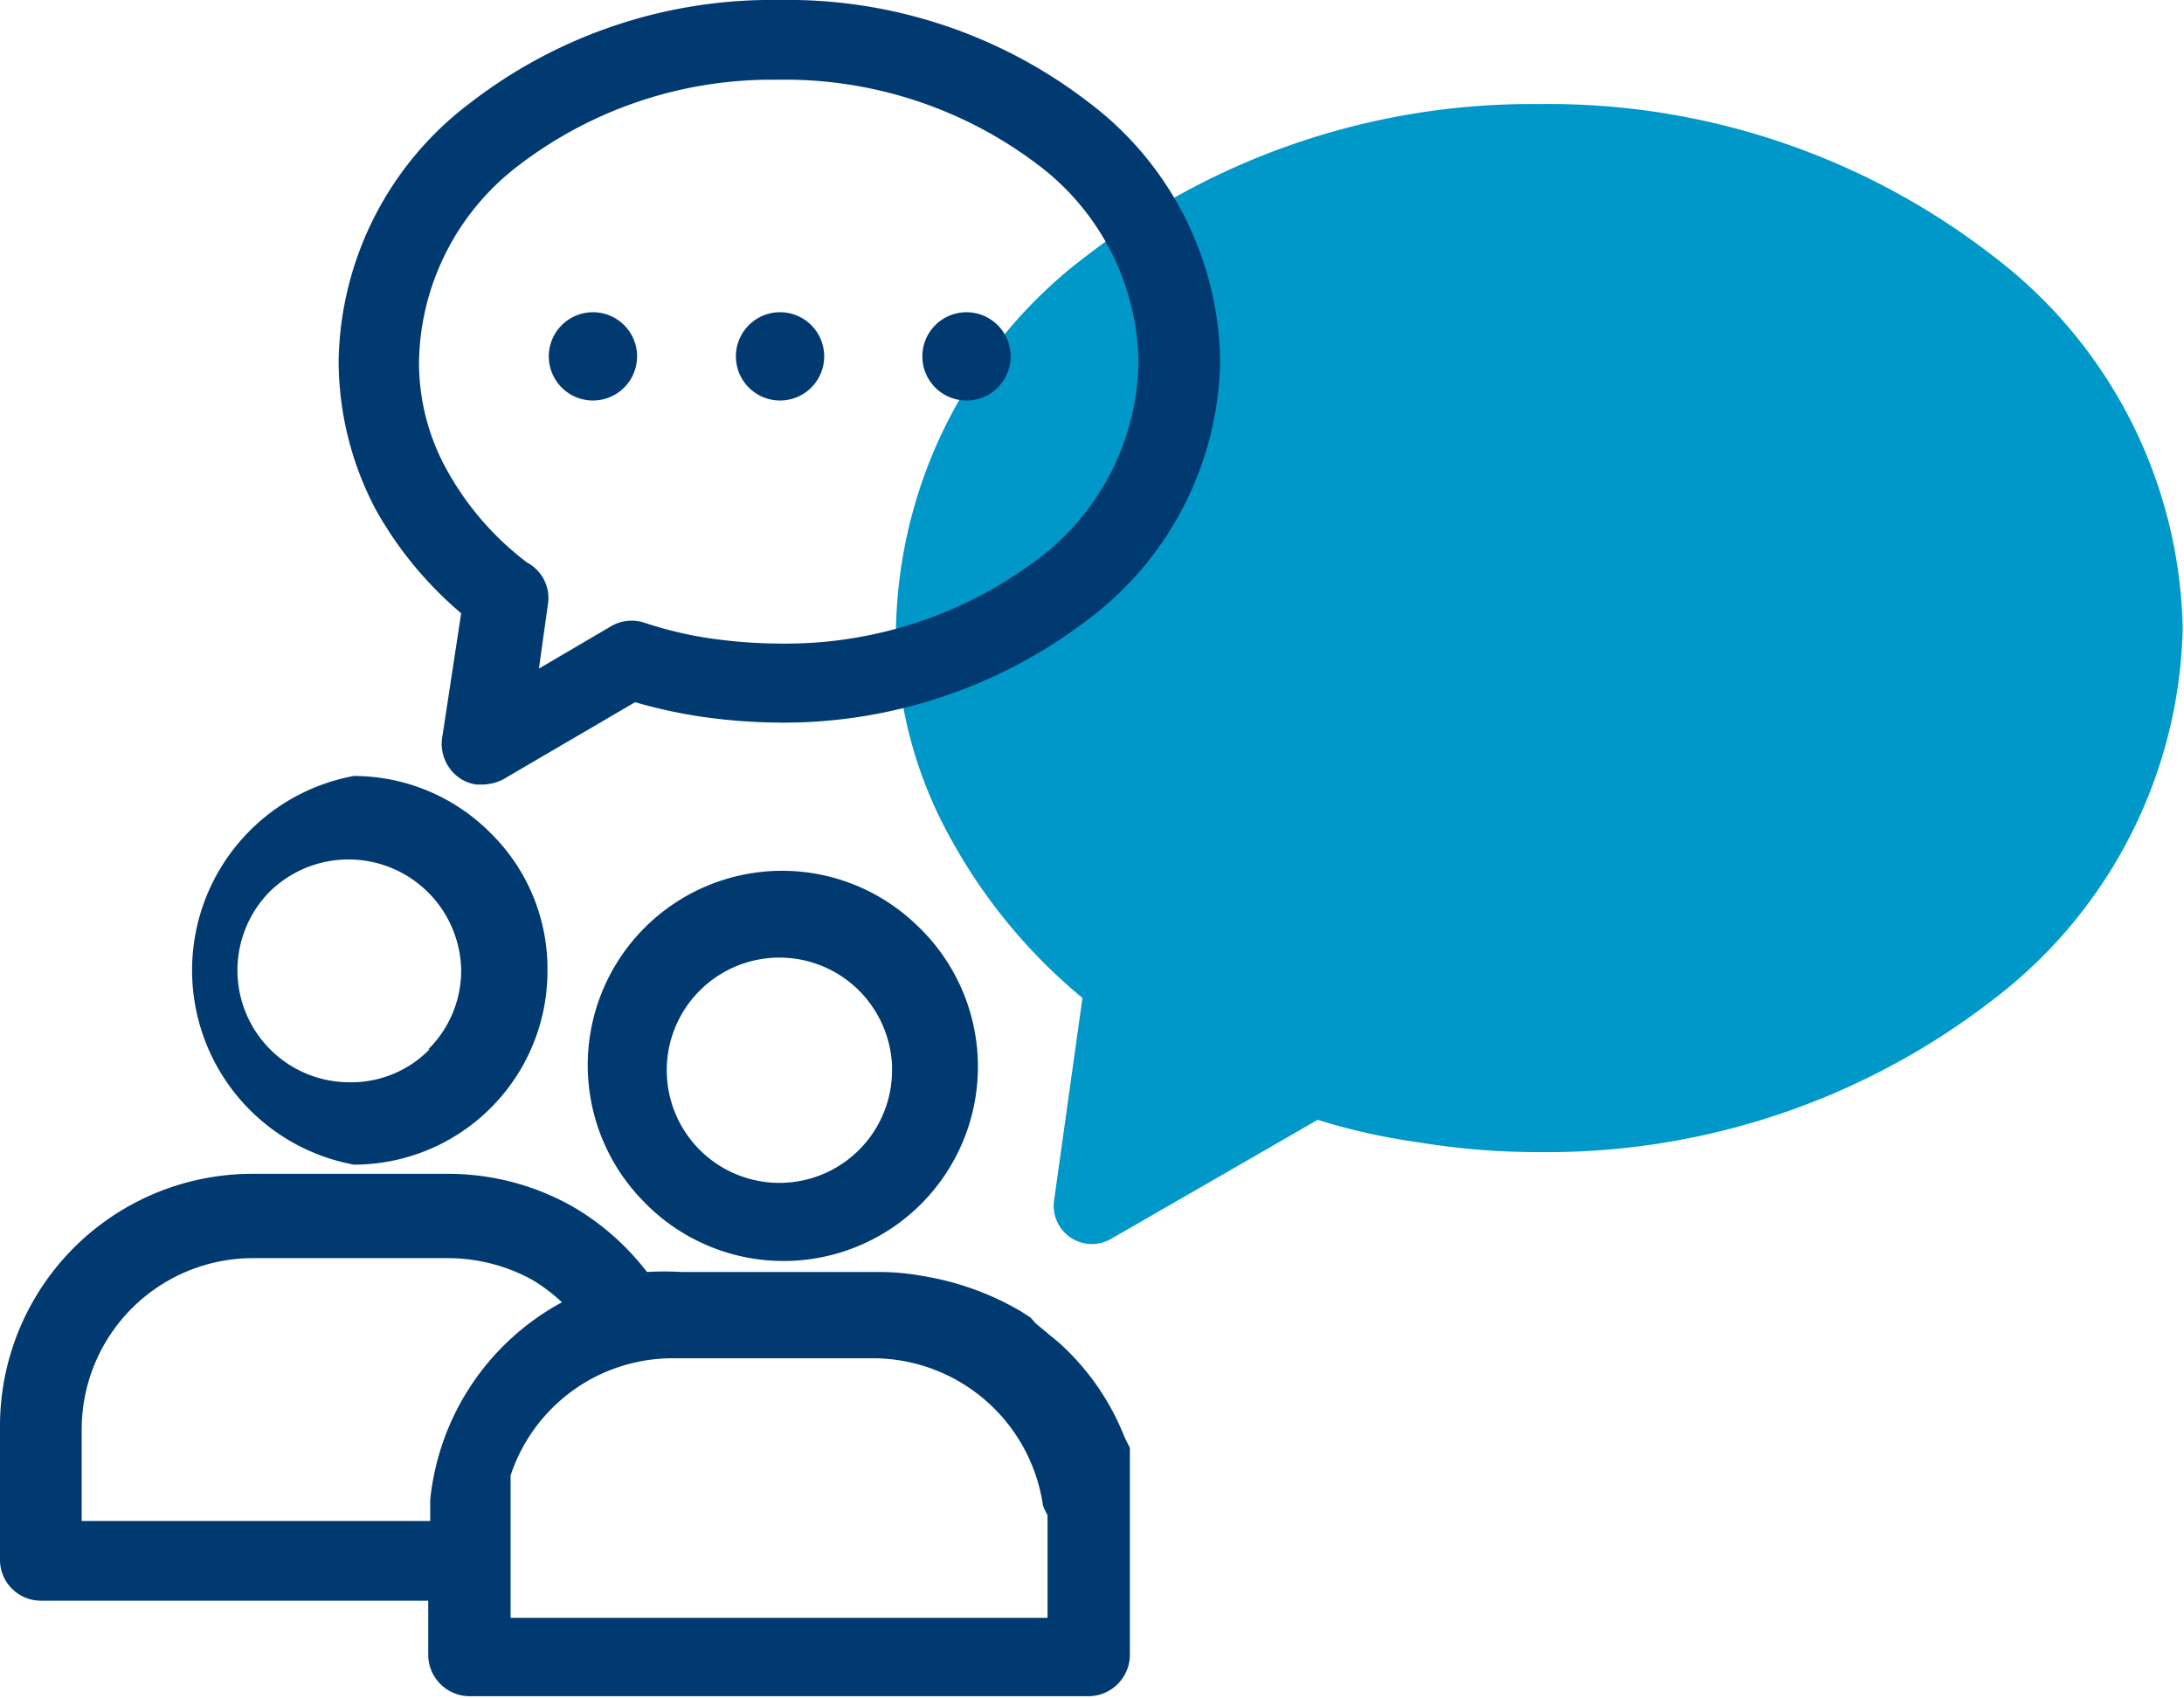
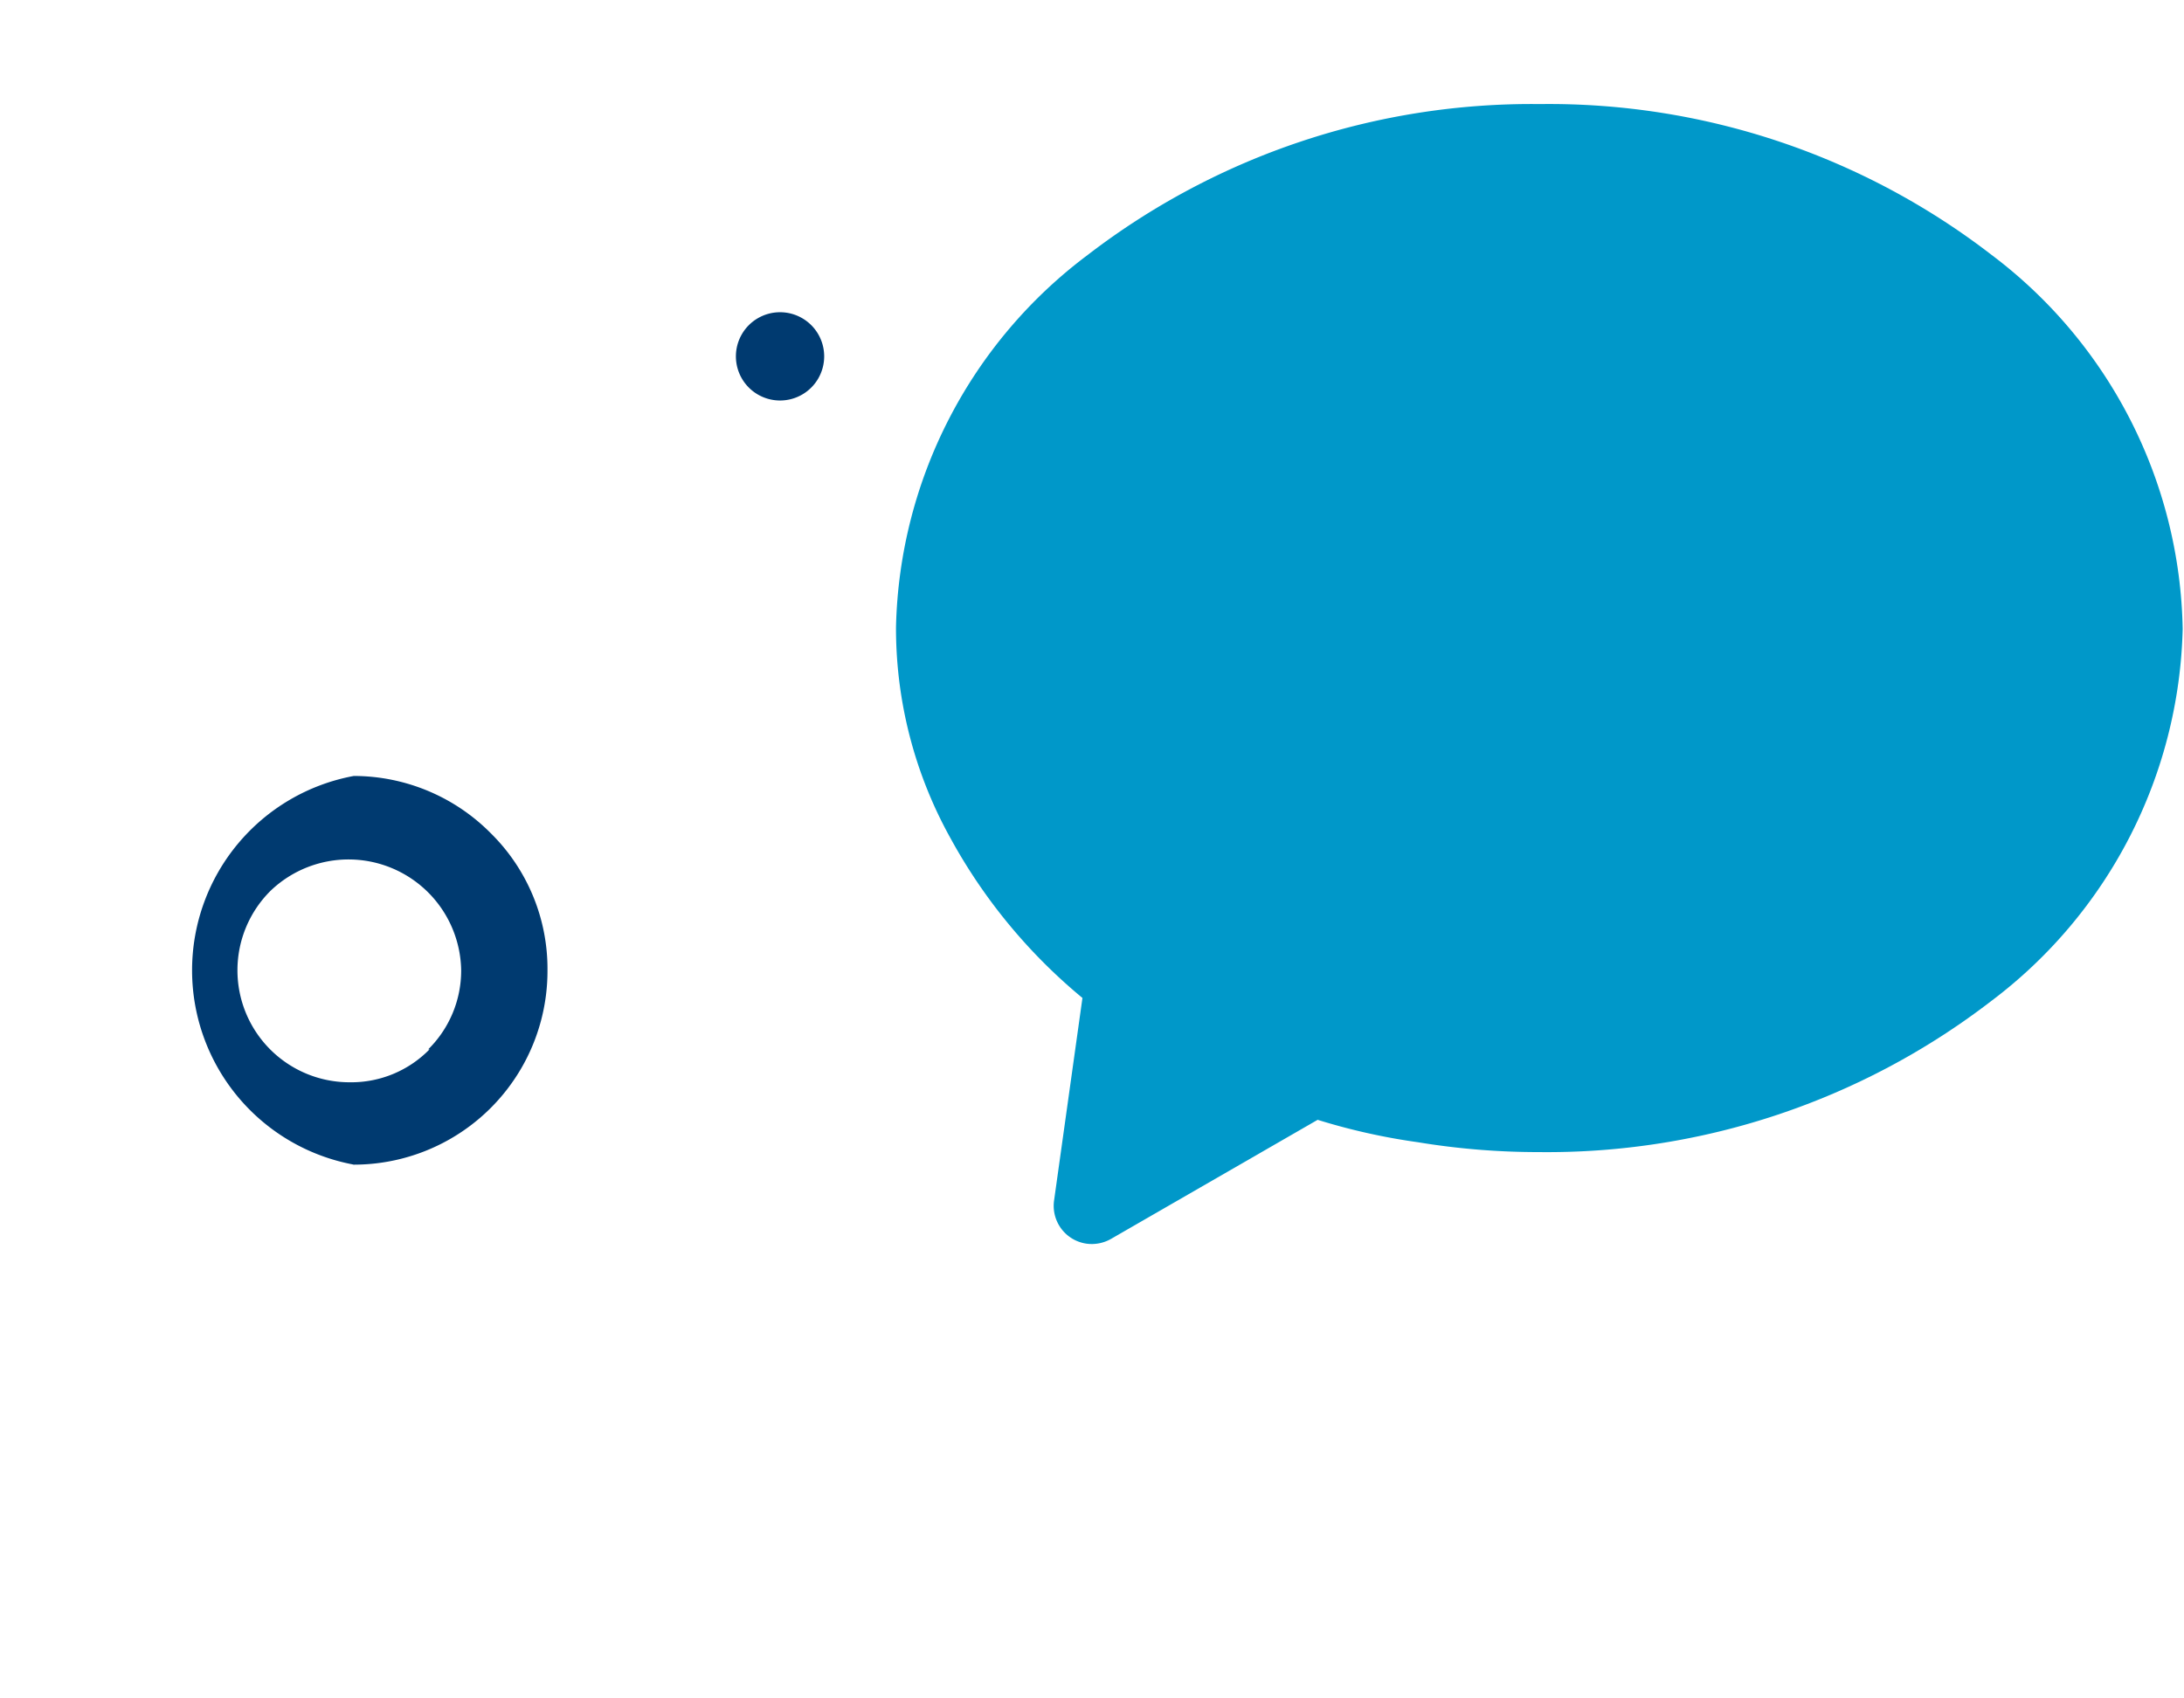
<svg xmlns="http://www.w3.org/2000/svg" viewBox="0 0 33.15 25.78">
  <defs>
    <style>.cls-1{fill:#0098c9;}.cls-2{fill:#003a70;}</style>
  </defs>
  <title>icon-individuos</title>
  <g id="Layer_2" data-name="Layer 2">
    <g id="Layer_1-2" data-name="Layer 1">
      <path class="cls-1" d="M30.23,3.87a11,11,0,0,0-6.86-2.29,11.05,11.05,0,0,0-6.86,2.29A7.26,7.26,0,0,0,13.6,9.52a6.56,6.56,0,0,0,.83,3.21,8.33,8.33,0,0,0,2,2.42L16,18.22a.58.58,0,0,0,.49.66.59.59,0,0,0,.37-.07L20,17a9.57,9.57,0,0,0,1.52.34,11.23,11.23,0,0,0,1.84.15,11.05,11.05,0,0,0,6.86-2.29,7.29,7.29,0,0,0,2.91-5.65A7.27,7.27,0,0,0,30.23,3.87Z" />
-       <path class="cls-2" d="M11.84,6.08a.67.67,0,1,0,0-1.34.67.67,0,0,0,0,1.34Z" />
+       <path class="cls-2" d="M11.84,6.08a.67.67,0,1,0,0-1.34.67.67,0,0,0,0,1.34" />
      <path class="cls-2" d="M5.31,17.68h0a2.94,2.94,0,0,0,3-2.95,2.89,2.89,0,0,0-.86-2.08,2.93,2.93,0,0,0-2.08-.87h0a3,3,0,0,0,0,5.9Zm1.21-1.75a1.66,1.66,0,0,1-1.21.5h0a1.7,1.7,0,0,1-1.2-2.91A1.71,1.71,0,0,1,7,14.73a1.68,1.68,0,0,1-.5,1.2Z" />
-       <path class="cls-2" d="M14.66,6.08A.67.67,0,1,0,14,5.41.67.67,0,0,0,14.66,6.08Z" />
-       <path class="cls-2" d="M7,9.31l-.29,1.9a.63.63,0,0,0,.12.46.6.6,0,0,0,.4.24h.1a.71.71,0,0,0,.31-.08l2-1.17a7.51,7.51,0,0,0,.94.21,8.66,8.66,0,0,0,1.25.1,7.6,7.6,0,0,0,4.69-1.57,5,5,0,0,0,2-3.92,5,5,0,0,0-2-3.93h0A7.48,7.48,0,0,0,11.83,0,7.48,7.48,0,0,0,7.14,1.56a5,5,0,0,0-2,3.93A4.85,4.85,0,0,0,5.7,7.73,5.7,5.7,0,0,0,7,9.31Zm1-.77A4.48,4.48,0,0,1,6.78,7.13a3.36,3.36,0,0,1-.42-1.64,3.82,3.82,0,0,1,1.54-3,6.31,6.31,0,0,1,3.81-1.28h.11a6.35,6.35,0,0,1,3.92,1.28,3.82,3.82,0,0,1,1.54,3,3.81,3.81,0,0,1-1.53,3,6.35,6.35,0,0,1-3.92,1.28,7.68,7.68,0,0,1-1.06-.08,5.93,5.93,0,0,1-1-.24.62.62,0,0,0-.5.06l-1.09.64.14-1A.61.61,0,0,0,8,8.54Z" />
-       <path class="cls-2" d="M9,6.08A.67.67,0,0,0,9,4.74.67.67,0,1,0,9,6.08Z" />
-       <path class="cls-2" d="M11.83,13.22h0a2.95,2.95,0,0,0-2.08,5,2.95,2.95,0,1,0,4.16-4.18h0A2.94,2.94,0,0,0,11.83,13.22Zm1.71,3A1.71,1.71,0,1,1,13,15,1.72,1.72,0,0,1,13.54,16.18Z" />
-       <path class="cls-2" d="M17.07,21.82a3.8,3.8,0,0,0-1-1.44l-.35-.29L15.64,20l-.14-.09,0,0A4.3,4.3,0,0,0,14,19.37a3.68,3.68,0,0,0-.66-.06h-3a4.53,4.53,0,0,0-.52,0,3.88,3.88,0,0,0-1.14-1,3.84,3.84,0,0,0-1.87-.49h-3A3.83,3.83,0,0,0,0,21.68v2a.62.62,0,0,0,.62.62H6.5v.82a.63.63,0,0,0,.62.63h9.4a.63.63,0,0,0,.63-.63l0-3.14ZM15.9,23v1.56H7.75v-1.9l0-.26a2.59,2.59,0,0,1,2.46-1.78h.06l0,0,3,0a2.61,2.61,0,0,1,2.56,2.23A.79.79,0,0,0,15.9,23ZM8.53,19.77a3.85,3.85,0,0,0-2,3v.32H1.24v-1.4A2.6,2.6,0,0,1,3.82,19.1h3a2.66,2.66,0,0,1,1.26.33A2.61,2.61,0,0,1,8.53,19.77Z" />
    </g>
  </g>
</svg>